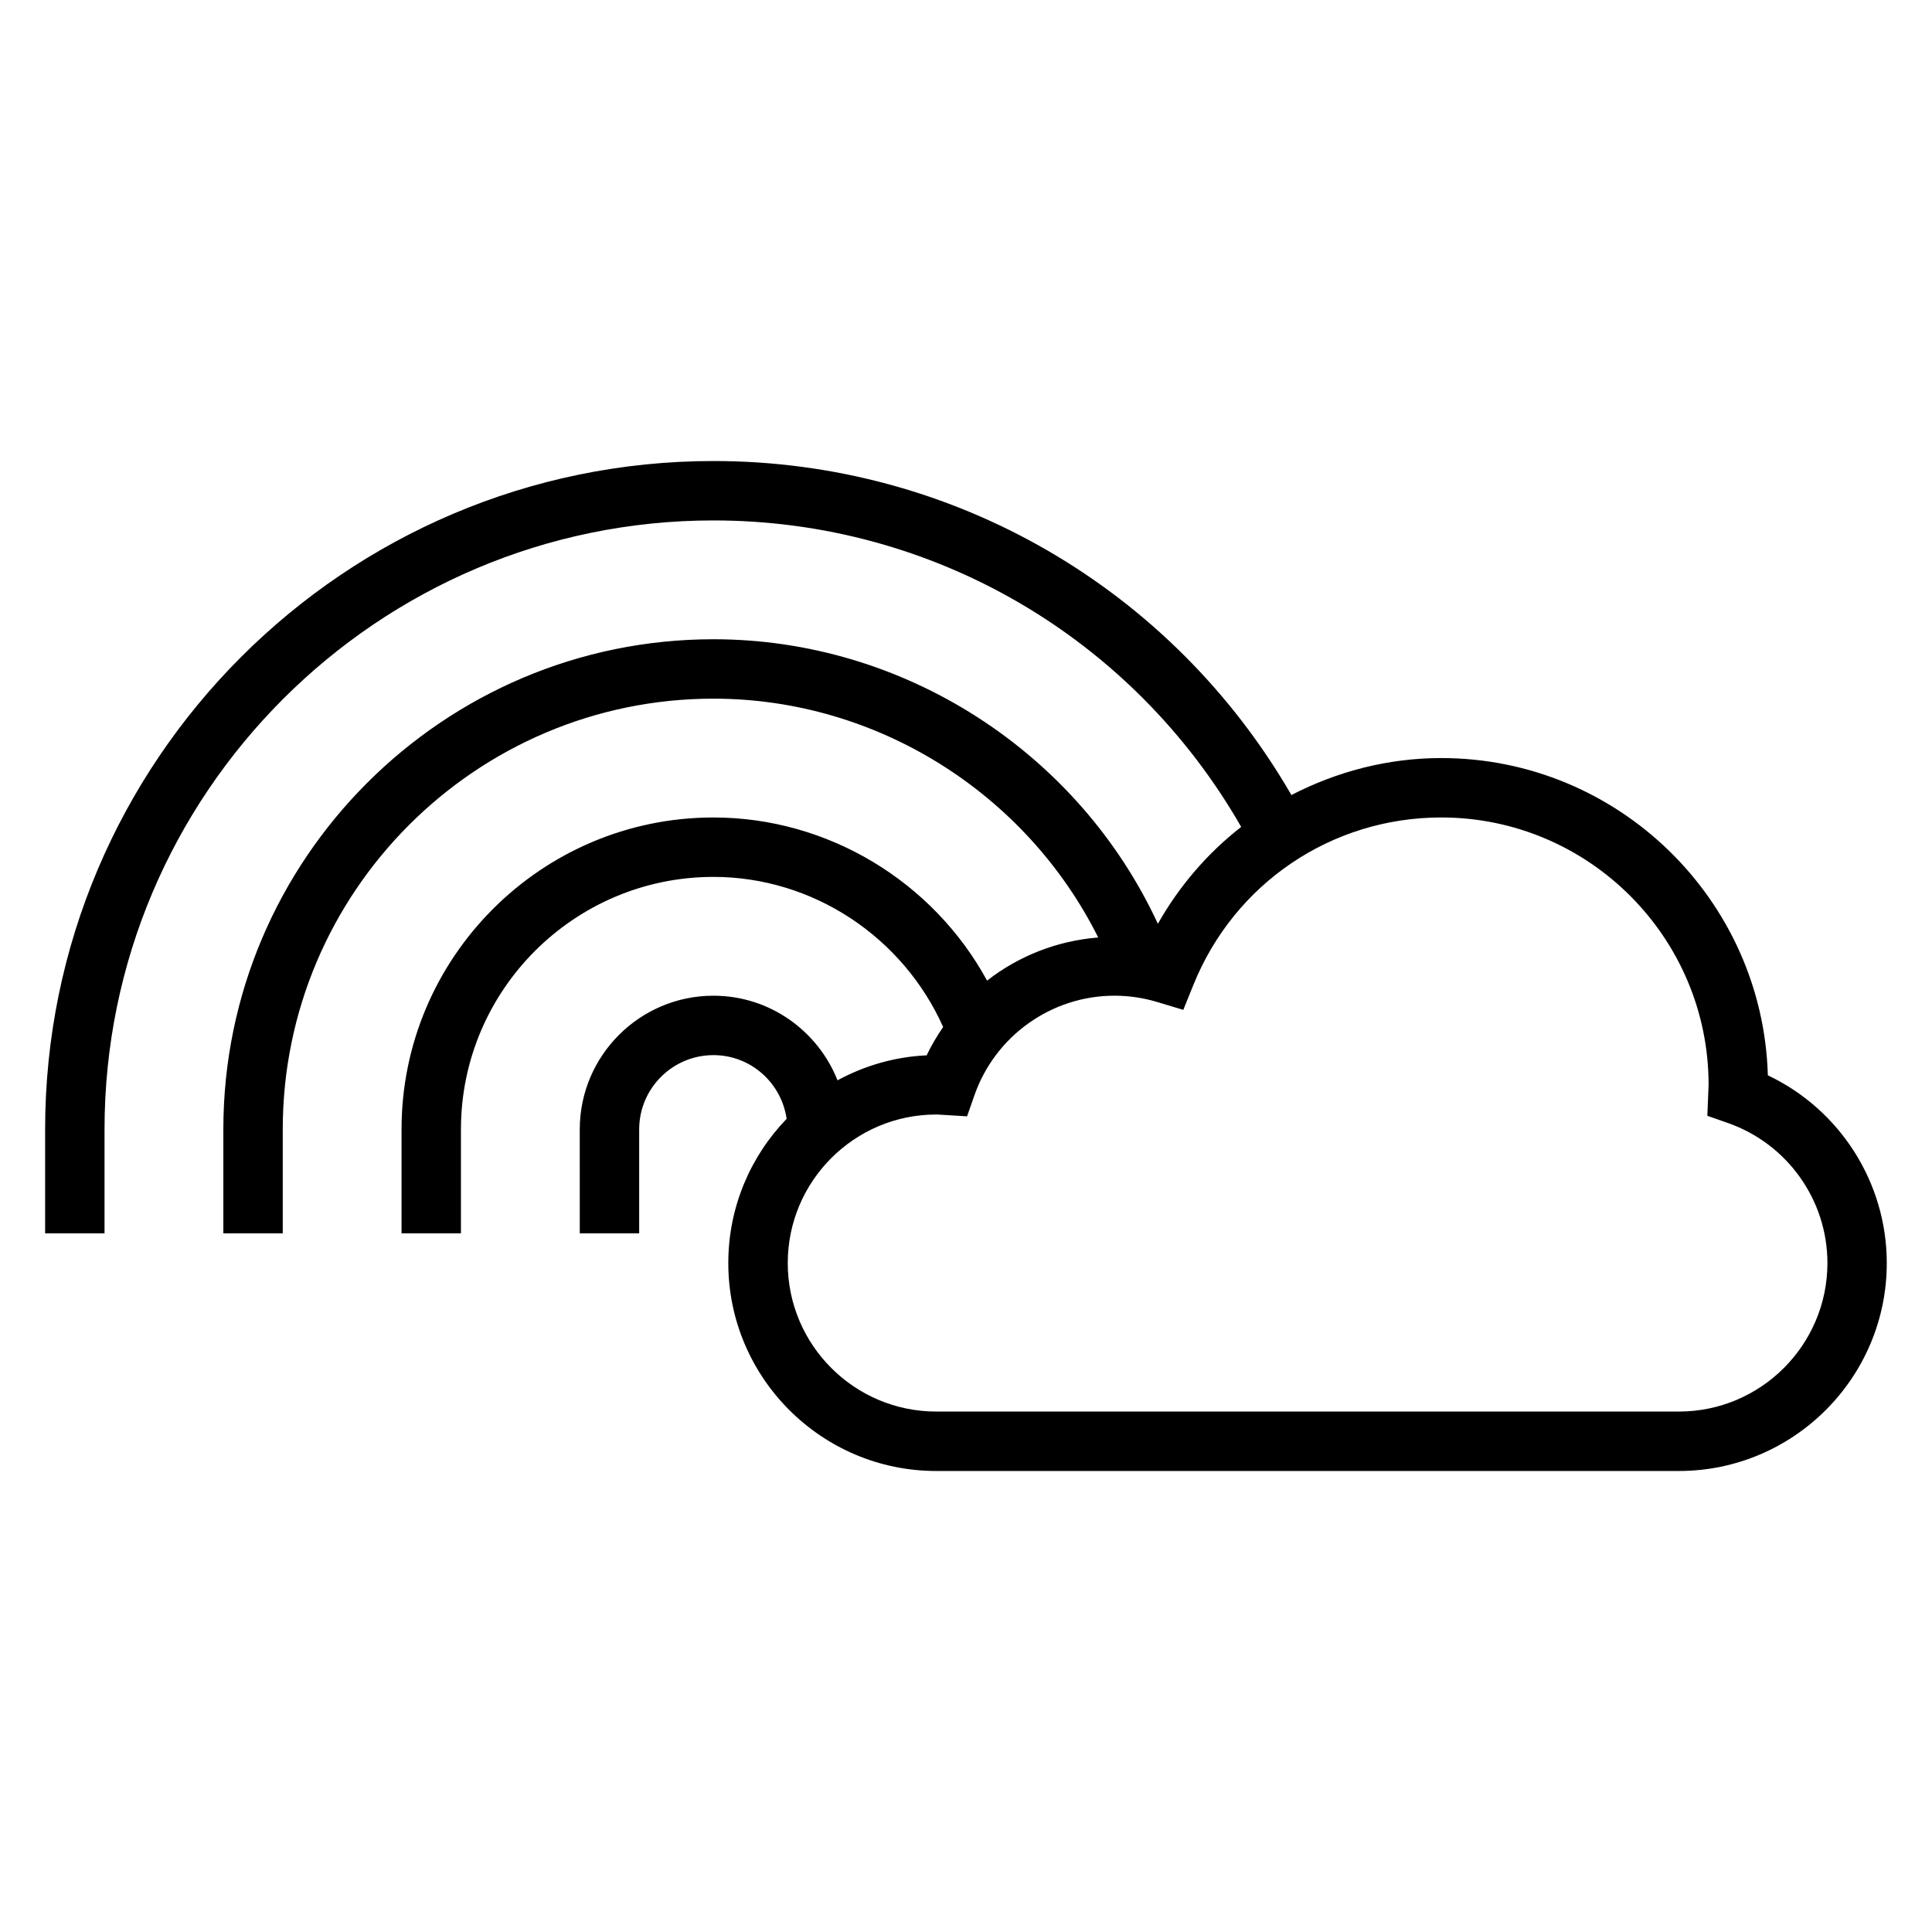
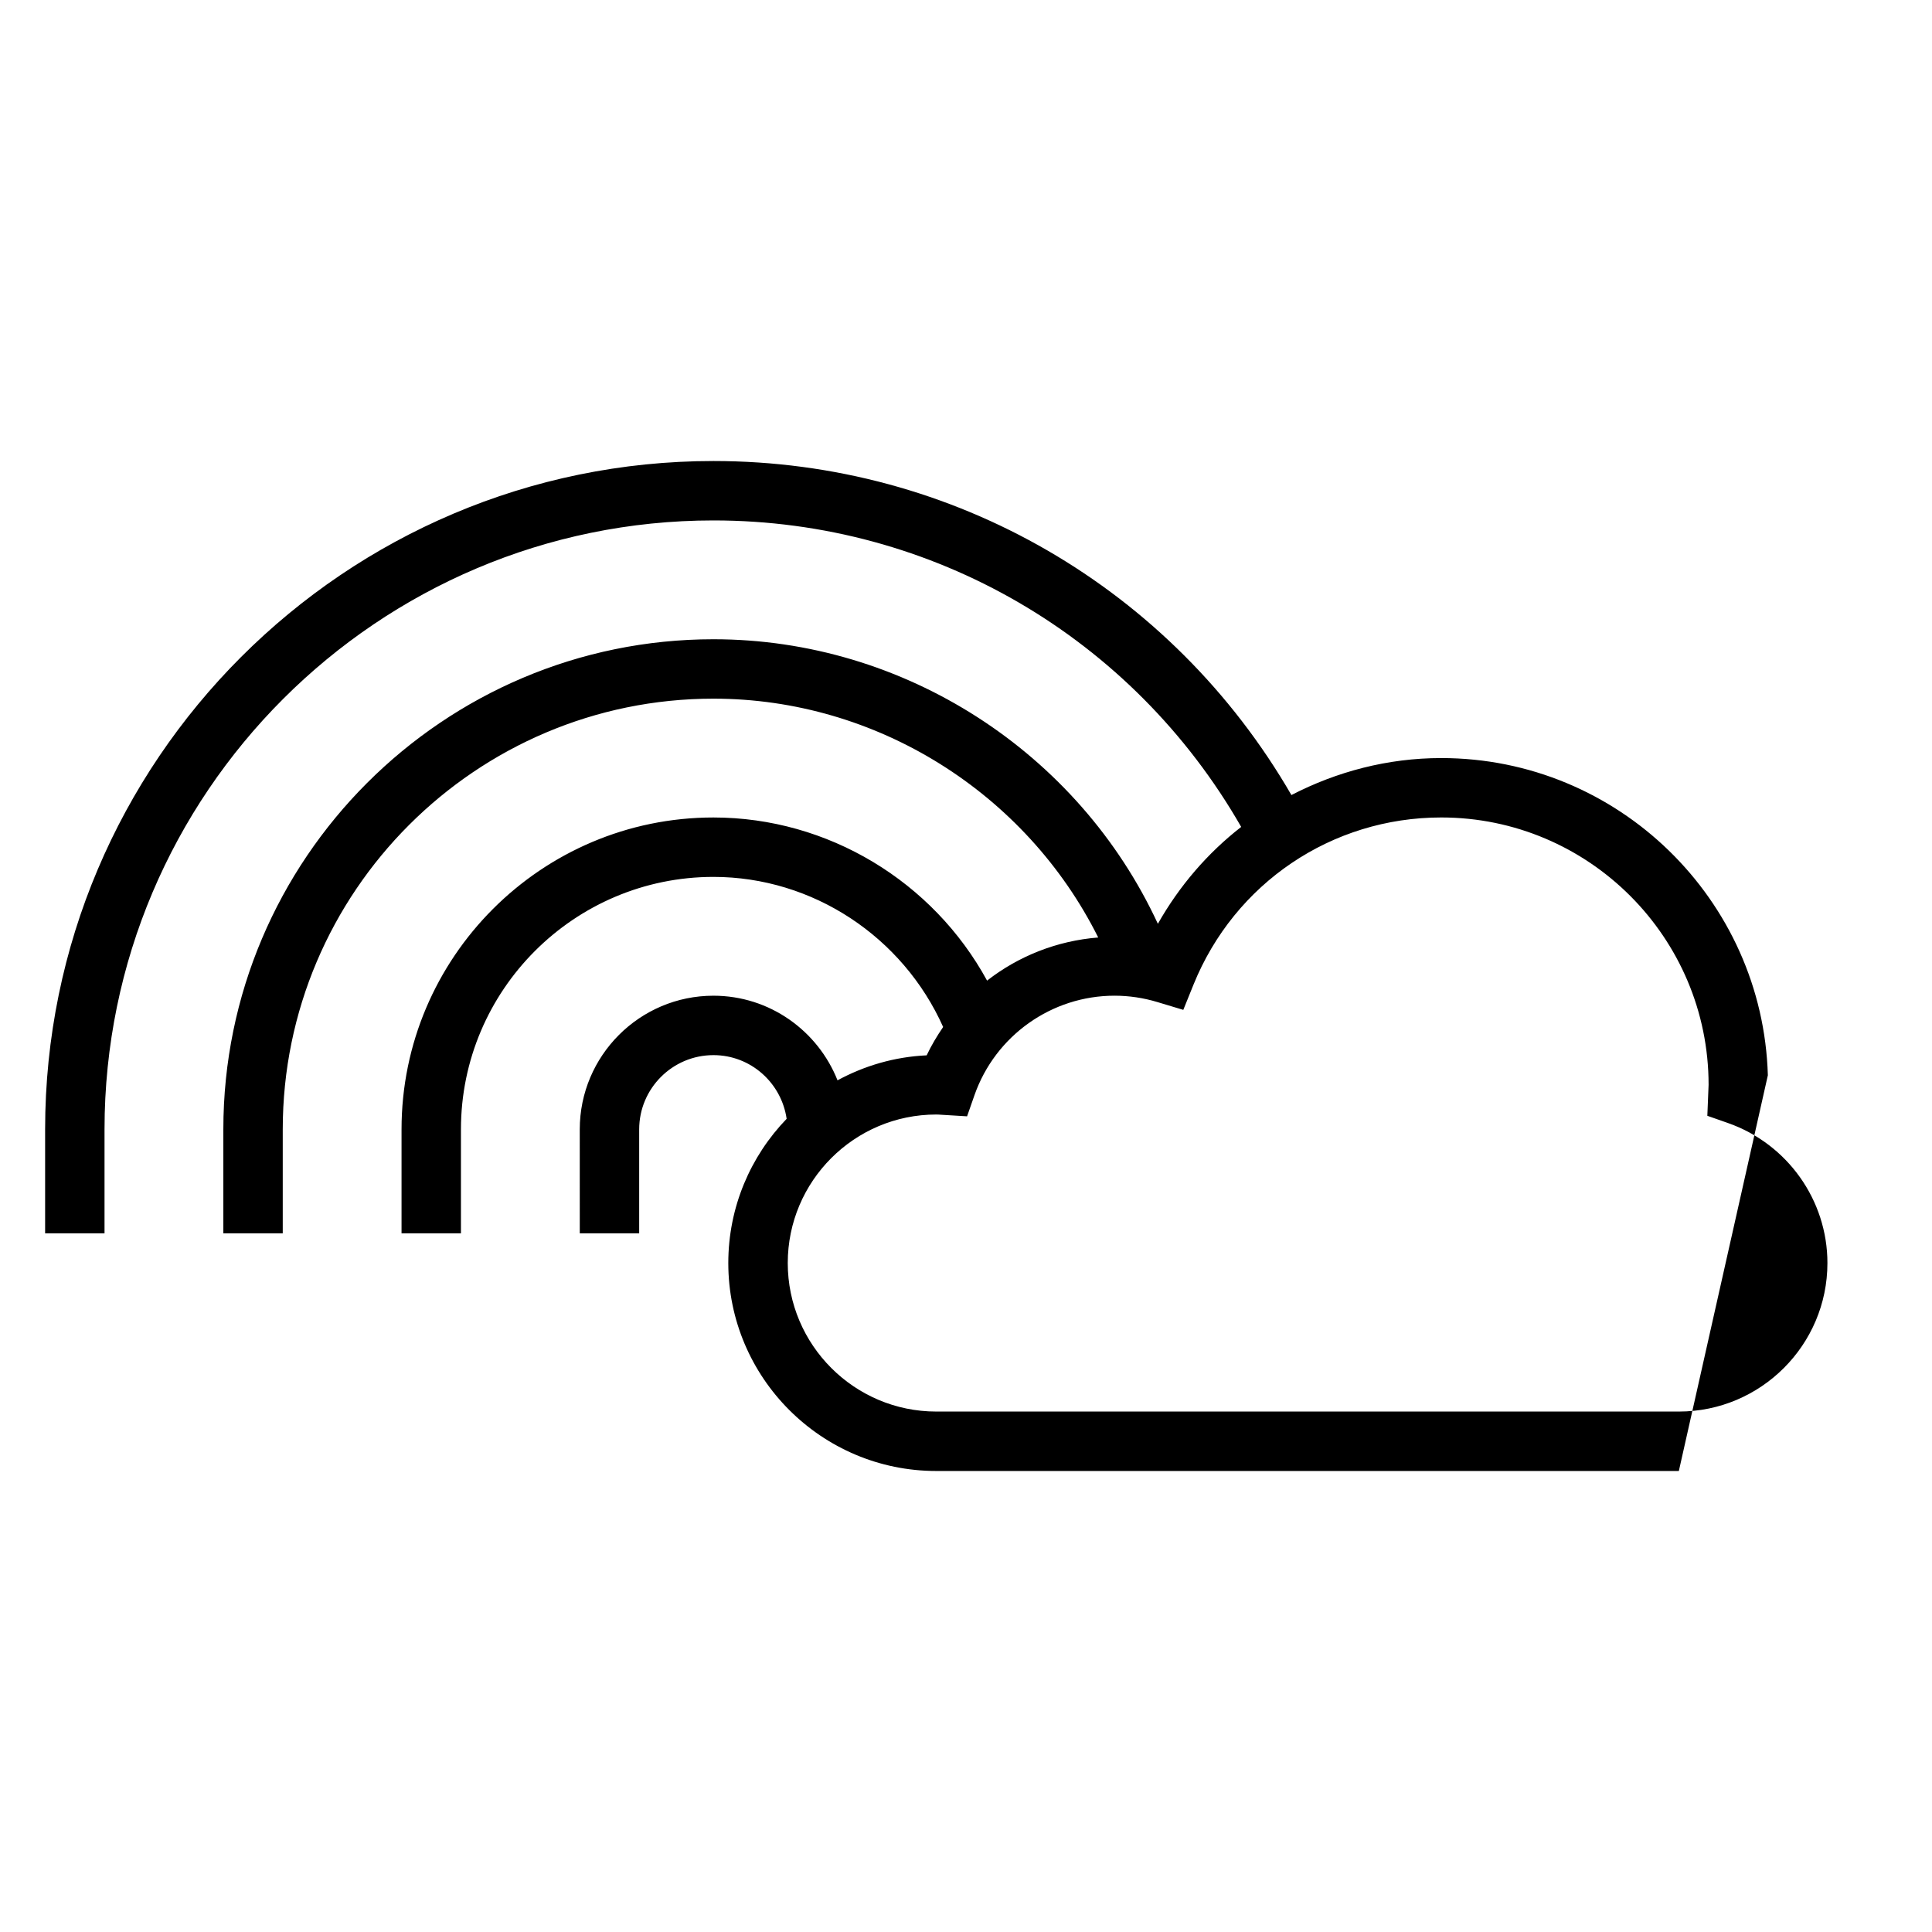
<svg xmlns="http://www.w3.org/2000/svg" fill="#000000" width="800px" height="800px" version="1.1" viewBox="144 144 512 512">
-   <path d="m612.5 428.96c-1.34-46.586-39.652-84.066-86.555-84.066-14.211 0-27.688 3.59-39.707 9.801-31.684-54.773-89.59-88.52-153.16-88.52-97.66 0-177.12 79.449-177.12 177.12v27.555h15.742v-27.551c0.004-88.988 72.395-161.38 161.38-161.38 58.129 0 111.06 30.984 139.85 81.223-8.879 6.902-16.367 15.586-22.082 25.672-21.074-45.484-67.219-75.406-117.77-75.406-71.621 0-129.89 58.27-129.89 129.89v27.555h15.742v-27.551c0-62.938 51.207-114.15 114.14-114.15 43.289 0 82.828 25.016 101.97 63.293-10.918 0.867-21.098 4.914-29.457 11.43-14.309-26.246-42.145-43.234-72.516-43.234-45.578 0-82.656 37.078-82.656 82.656v27.555h15.742v-27.551c0-36.895 30.016-66.914 66.914-66.914 26.34 0 50.191 15.887 60.875 39.777-1.629 2.379-3.117 4.863-4.367 7.512-8.527 0.387-16.531 2.769-23.625 6.621-5.203-13.102-17.949-22.422-32.883-22.422-19.531 0-35.426 15.895-35.426 35.426l0.004 27.551h15.742v-27.551c0-10.848 8.824-19.68 19.68-19.68 9.895 0 18.02 7.359 19.398 16.879-9.566 9.914-15.461 23.391-15.461 38.223 0 30.387 24.727 55.105 55.105 55.105h196.8c30.379 0 55.105-24.719 55.105-55.105-0.004-21.395-12.457-40.723-31.531-49.758zm-23.578 89.117h-196.8c-21.703 0-39.359-17.656-39.359-39.359s17.656-39.359 39.359-39.359c0.488 0 0.961 0.039 1.441 0.07l6.723 0.41 1.961-5.613c5.527-15.762 20.445-26.355 37.109-26.355 3.832 0 7.66 0.566 11.352 1.684l6.879 2.07 2.691-6.66c10.895-26.93 36.66-44.328 65.668-44.328 39.07 0 70.848 31.789 70.848 70.848l-0.332 8.211 5.457 1.914c15.77 5.527 26.367 20.445 26.367 37.109 0 21.703-17.66 39.359-39.363 39.359z" />
+   <path d="m612.5 428.96c-1.34-46.586-39.652-84.066-86.555-84.066-14.211 0-27.688 3.59-39.707 9.801-31.684-54.773-89.59-88.52-153.16-88.52-97.66 0-177.12 79.449-177.12 177.12v27.555h15.742v-27.551c0.004-88.988 72.395-161.38 161.38-161.38 58.129 0 111.06 30.984 139.85 81.223-8.879 6.902-16.367 15.586-22.082 25.672-21.074-45.484-67.219-75.406-117.77-75.406-71.621 0-129.89 58.27-129.89 129.89v27.555h15.742v-27.551c0-62.938 51.207-114.15 114.14-114.15 43.289 0 82.828 25.016 101.97 63.293-10.918 0.867-21.098 4.914-29.457 11.43-14.309-26.246-42.145-43.234-72.516-43.234-45.578 0-82.656 37.078-82.656 82.656v27.555h15.742v-27.551c0-36.895 30.016-66.914 66.914-66.914 26.34 0 50.191 15.887 60.875 39.777-1.629 2.379-3.117 4.863-4.367 7.512-8.527 0.387-16.531 2.769-23.625 6.621-5.203-13.102-17.949-22.422-32.883-22.422-19.531 0-35.426 15.895-35.426 35.426l0.004 27.551h15.742v-27.551c0-10.848 8.824-19.68 19.68-19.68 9.895 0 18.02 7.359 19.398 16.879-9.566 9.914-15.461 23.391-15.461 38.223 0 30.387 24.727 55.105 55.105 55.105h196.8zm-23.578 89.117h-196.8c-21.703 0-39.359-17.656-39.359-39.359s17.656-39.359 39.359-39.359c0.488 0 0.961 0.039 1.441 0.07l6.723 0.41 1.961-5.613c5.527-15.762 20.445-26.355 37.109-26.355 3.832 0 7.66 0.566 11.352 1.684l6.879 2.07 2.691-6.66c10.895-26.93 36.66-44.328 65.668-44.328 39.07 0 70.848 31.789 70.848 70.848l-0.332 8.211 5.457 1.914c15.77 5.527 26.367 20.445 26.367 37.109 0 21.703-17.66 39.359-39.363 39.359z" />
</svg>